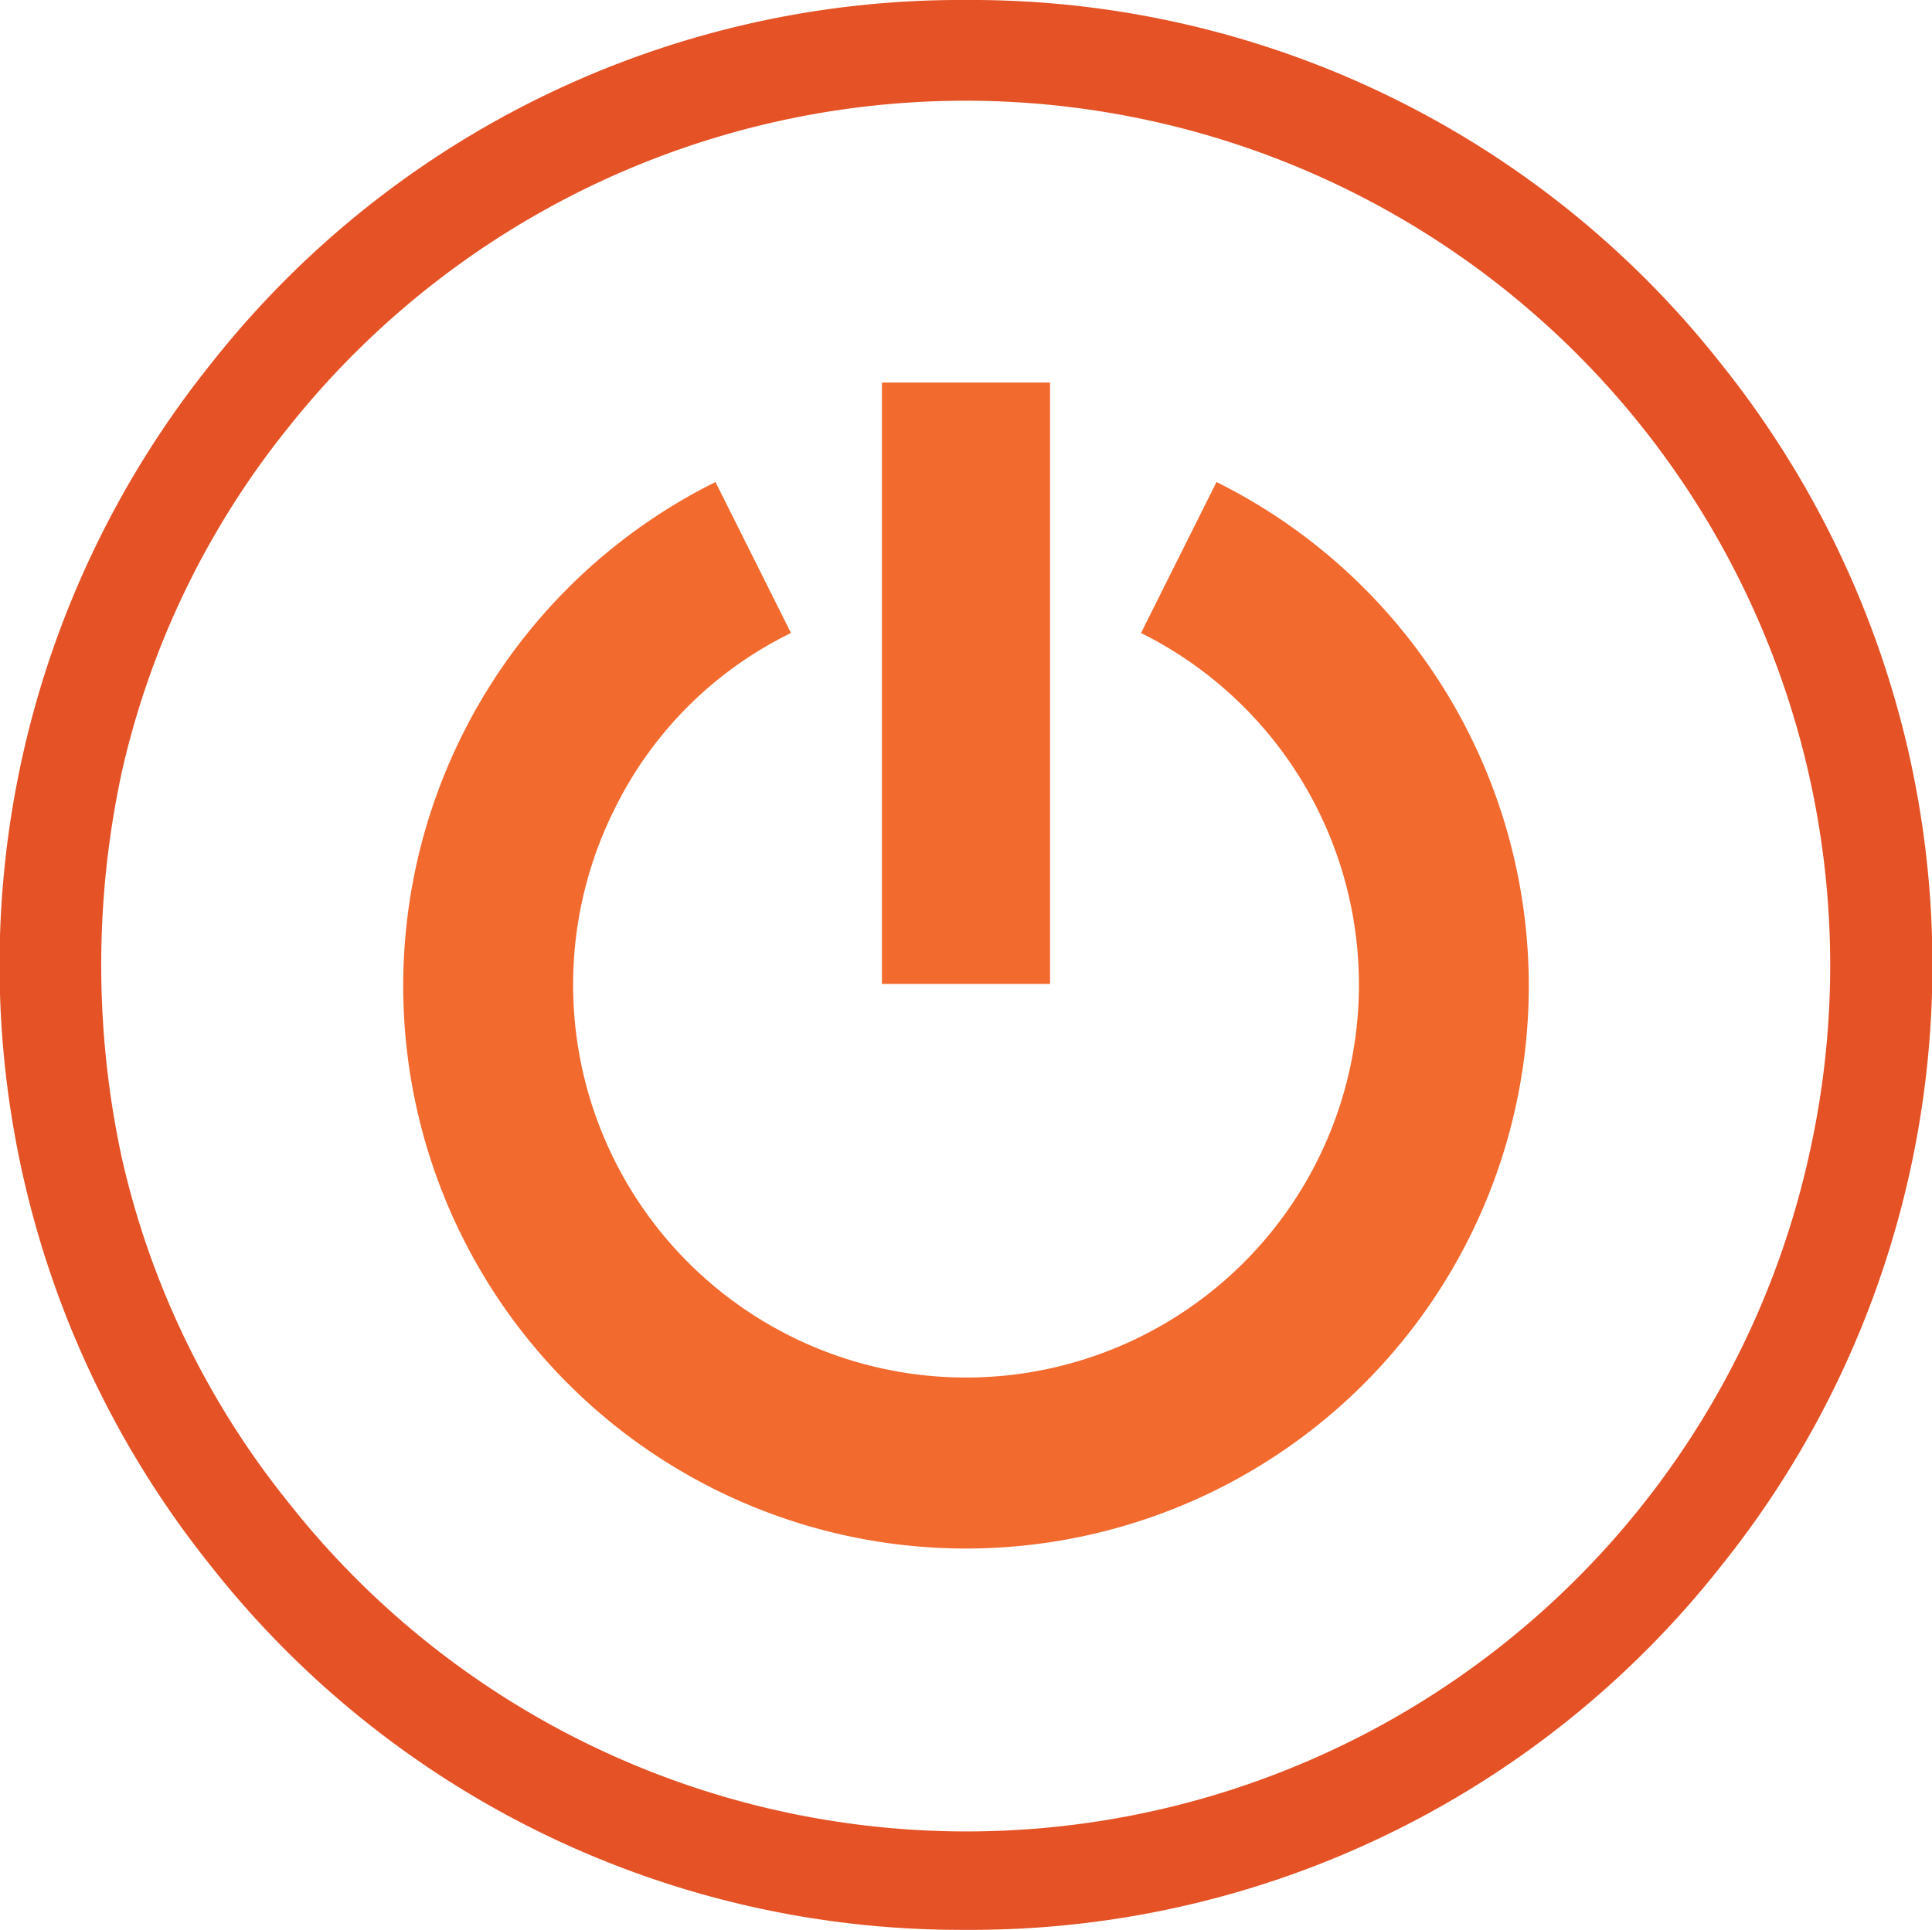
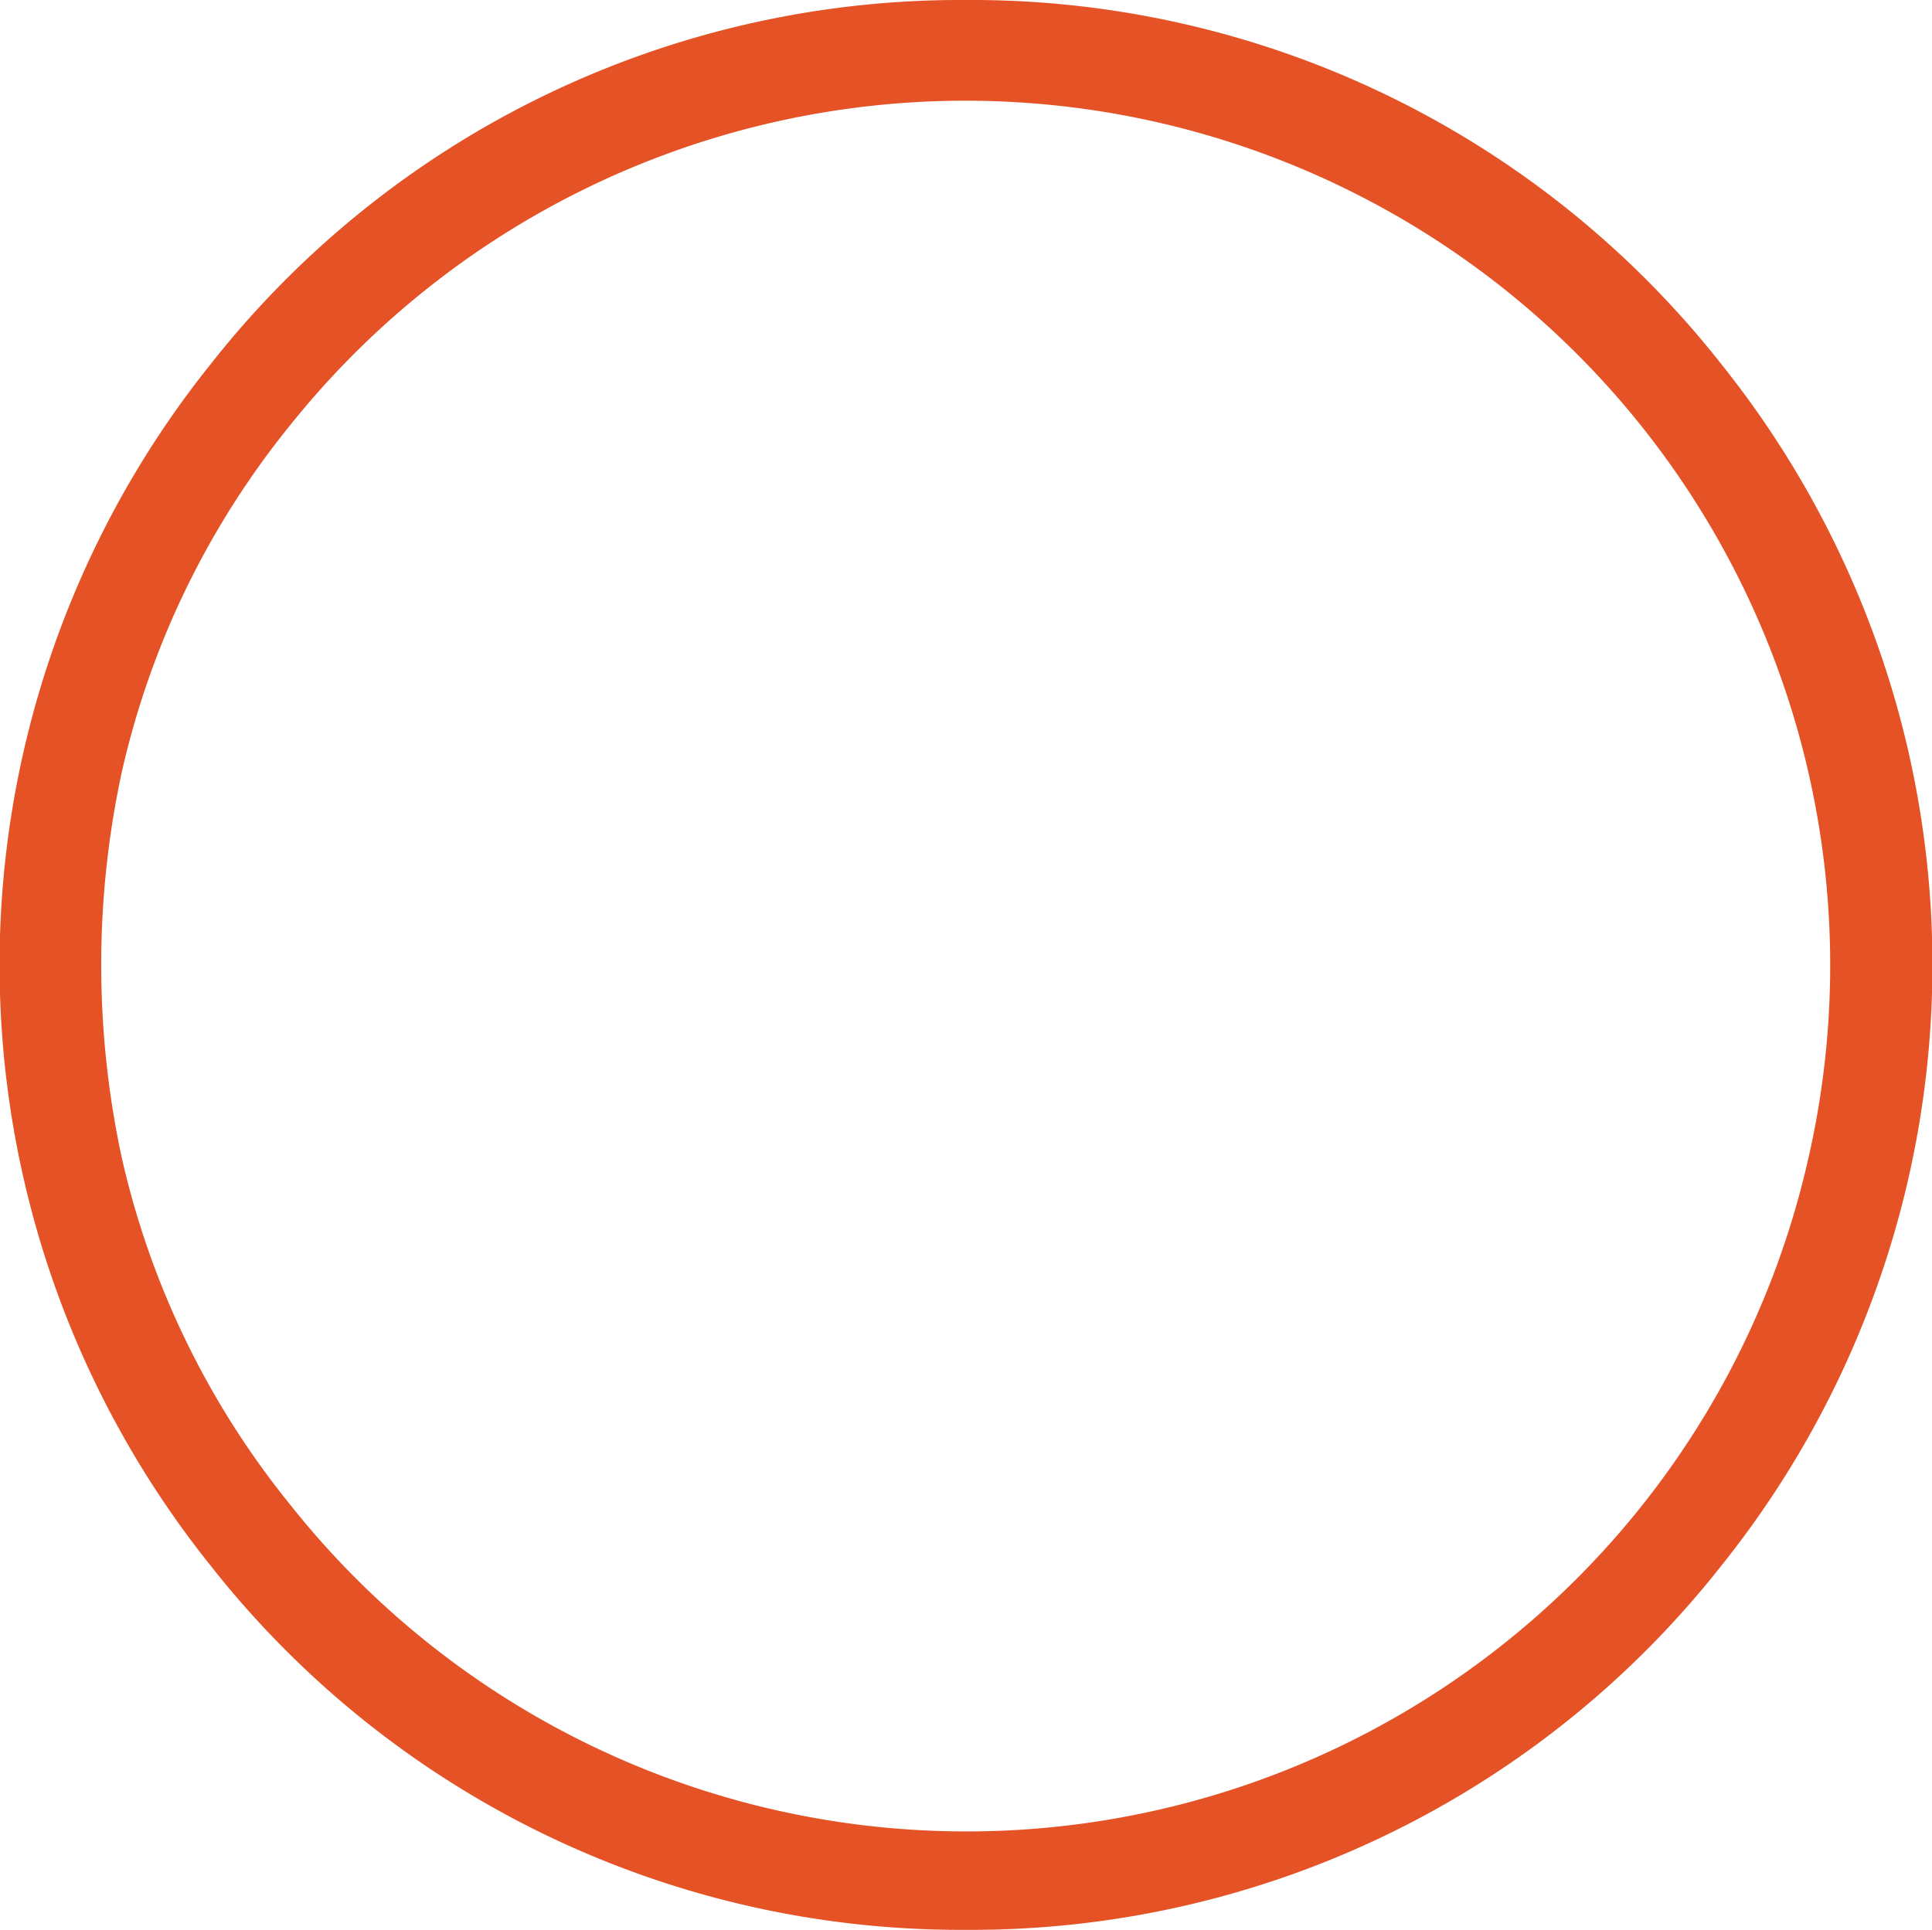
<svg xmlns="http://www.w3.org/2000/svg" id="Layer_1" data-name="Layer 1" viewBox="0 0 112.6 112.5">
  <defs>
    <style>.cls-1{fill:#e45225;}.cls-2{fill:#f26a2e;}</style>
  </defs>
  <title>icon 09</title>
-   <path class="cls-1" d="M111.2,43.7a56.2,56.2,0,0,0-10.9-22.5A55.6,55.6,0,0,0,56.3,0a55.6,55.6,0,0,0-44,21.2,56,56,0,0,0,0,70.1,55.6,55.6,0,0,0,44,21.2,55.6,55.6,0,0,0,44-21.2,56,56,0,0,0,10.9-47.6Zm-5.8,23.8A50.3,50.3,0,0,1,16.9,87.7,49.4,49.4,0,0,1,7.1,67.5,53.3,53.3,0,0,1,7.1,45a49.4,49.4,0,0,1,9.8-20.2,50.4,50.4,0,0,1,88.5,42.7Z" />
-   <rect class="cls-2" x="51.4" y="22.3" width="9.8" height="35.06" />
-   <path class="cls-2" d="M70.9,28.1l-4.4,8.8A22.9,22.9,0,1,1,35.8,47.2,22.4,22.4,0,0,1,46.1,36.9l-4.4-8.8a32.8,32.8,0,1,0,29.2,0Z" />
+   <path class="cls-1" d="M111.2,43.7a56.2,56.2,0,0,0-10.9-22.5A55.6,55.6,0,0,0,56.3,0a55.6,55.6,0,0,0-44,21.2,56,56,0,0,0,0,70.1,55.6,55.6,0,0,0,44,21.2,55.6,55.6,0,0,0,44-21.2,56,56,0,0,0,10.9-47.6m-5.8,23.8A50.3,50.3,0,0,1,16.9,87.7,49.4,49.4,0,0,1,7.1,67.5,53.3,53.3,0,0,1,7.1,45a49.4,49.4,0,0,1,9.8-20.2,50.4,50.4,0,0,1,88.5,42.7Z" />
</svg>